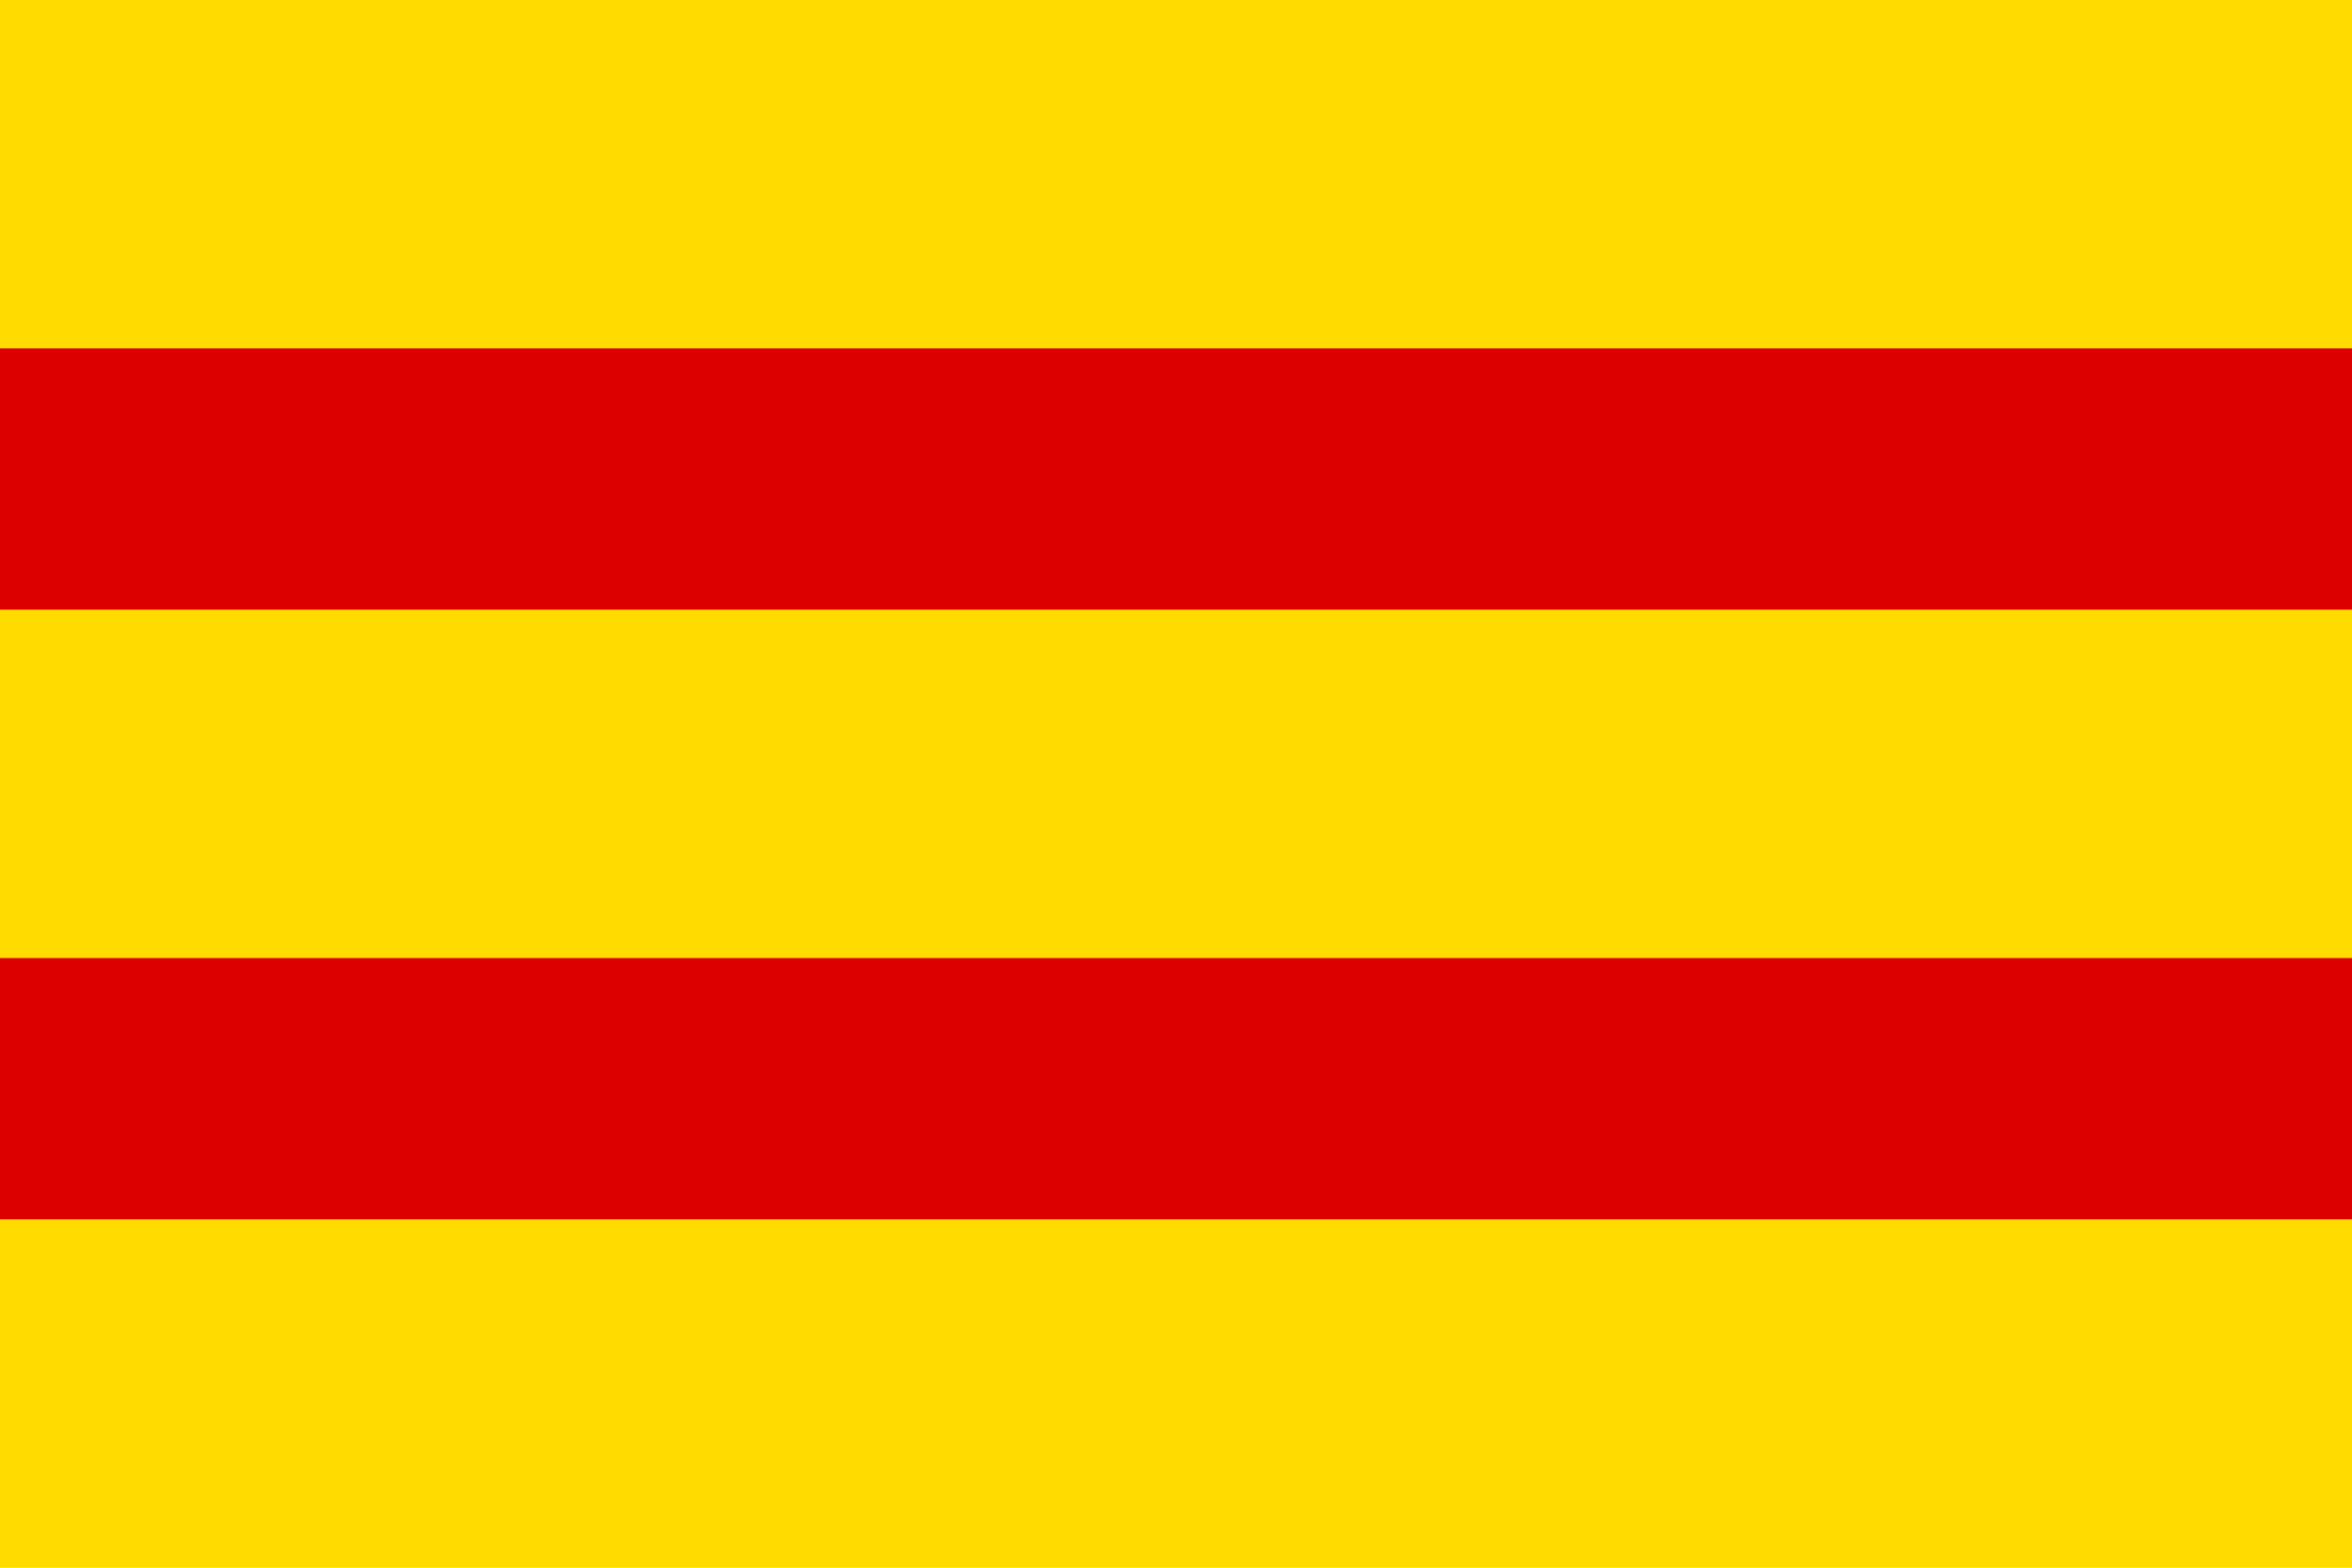
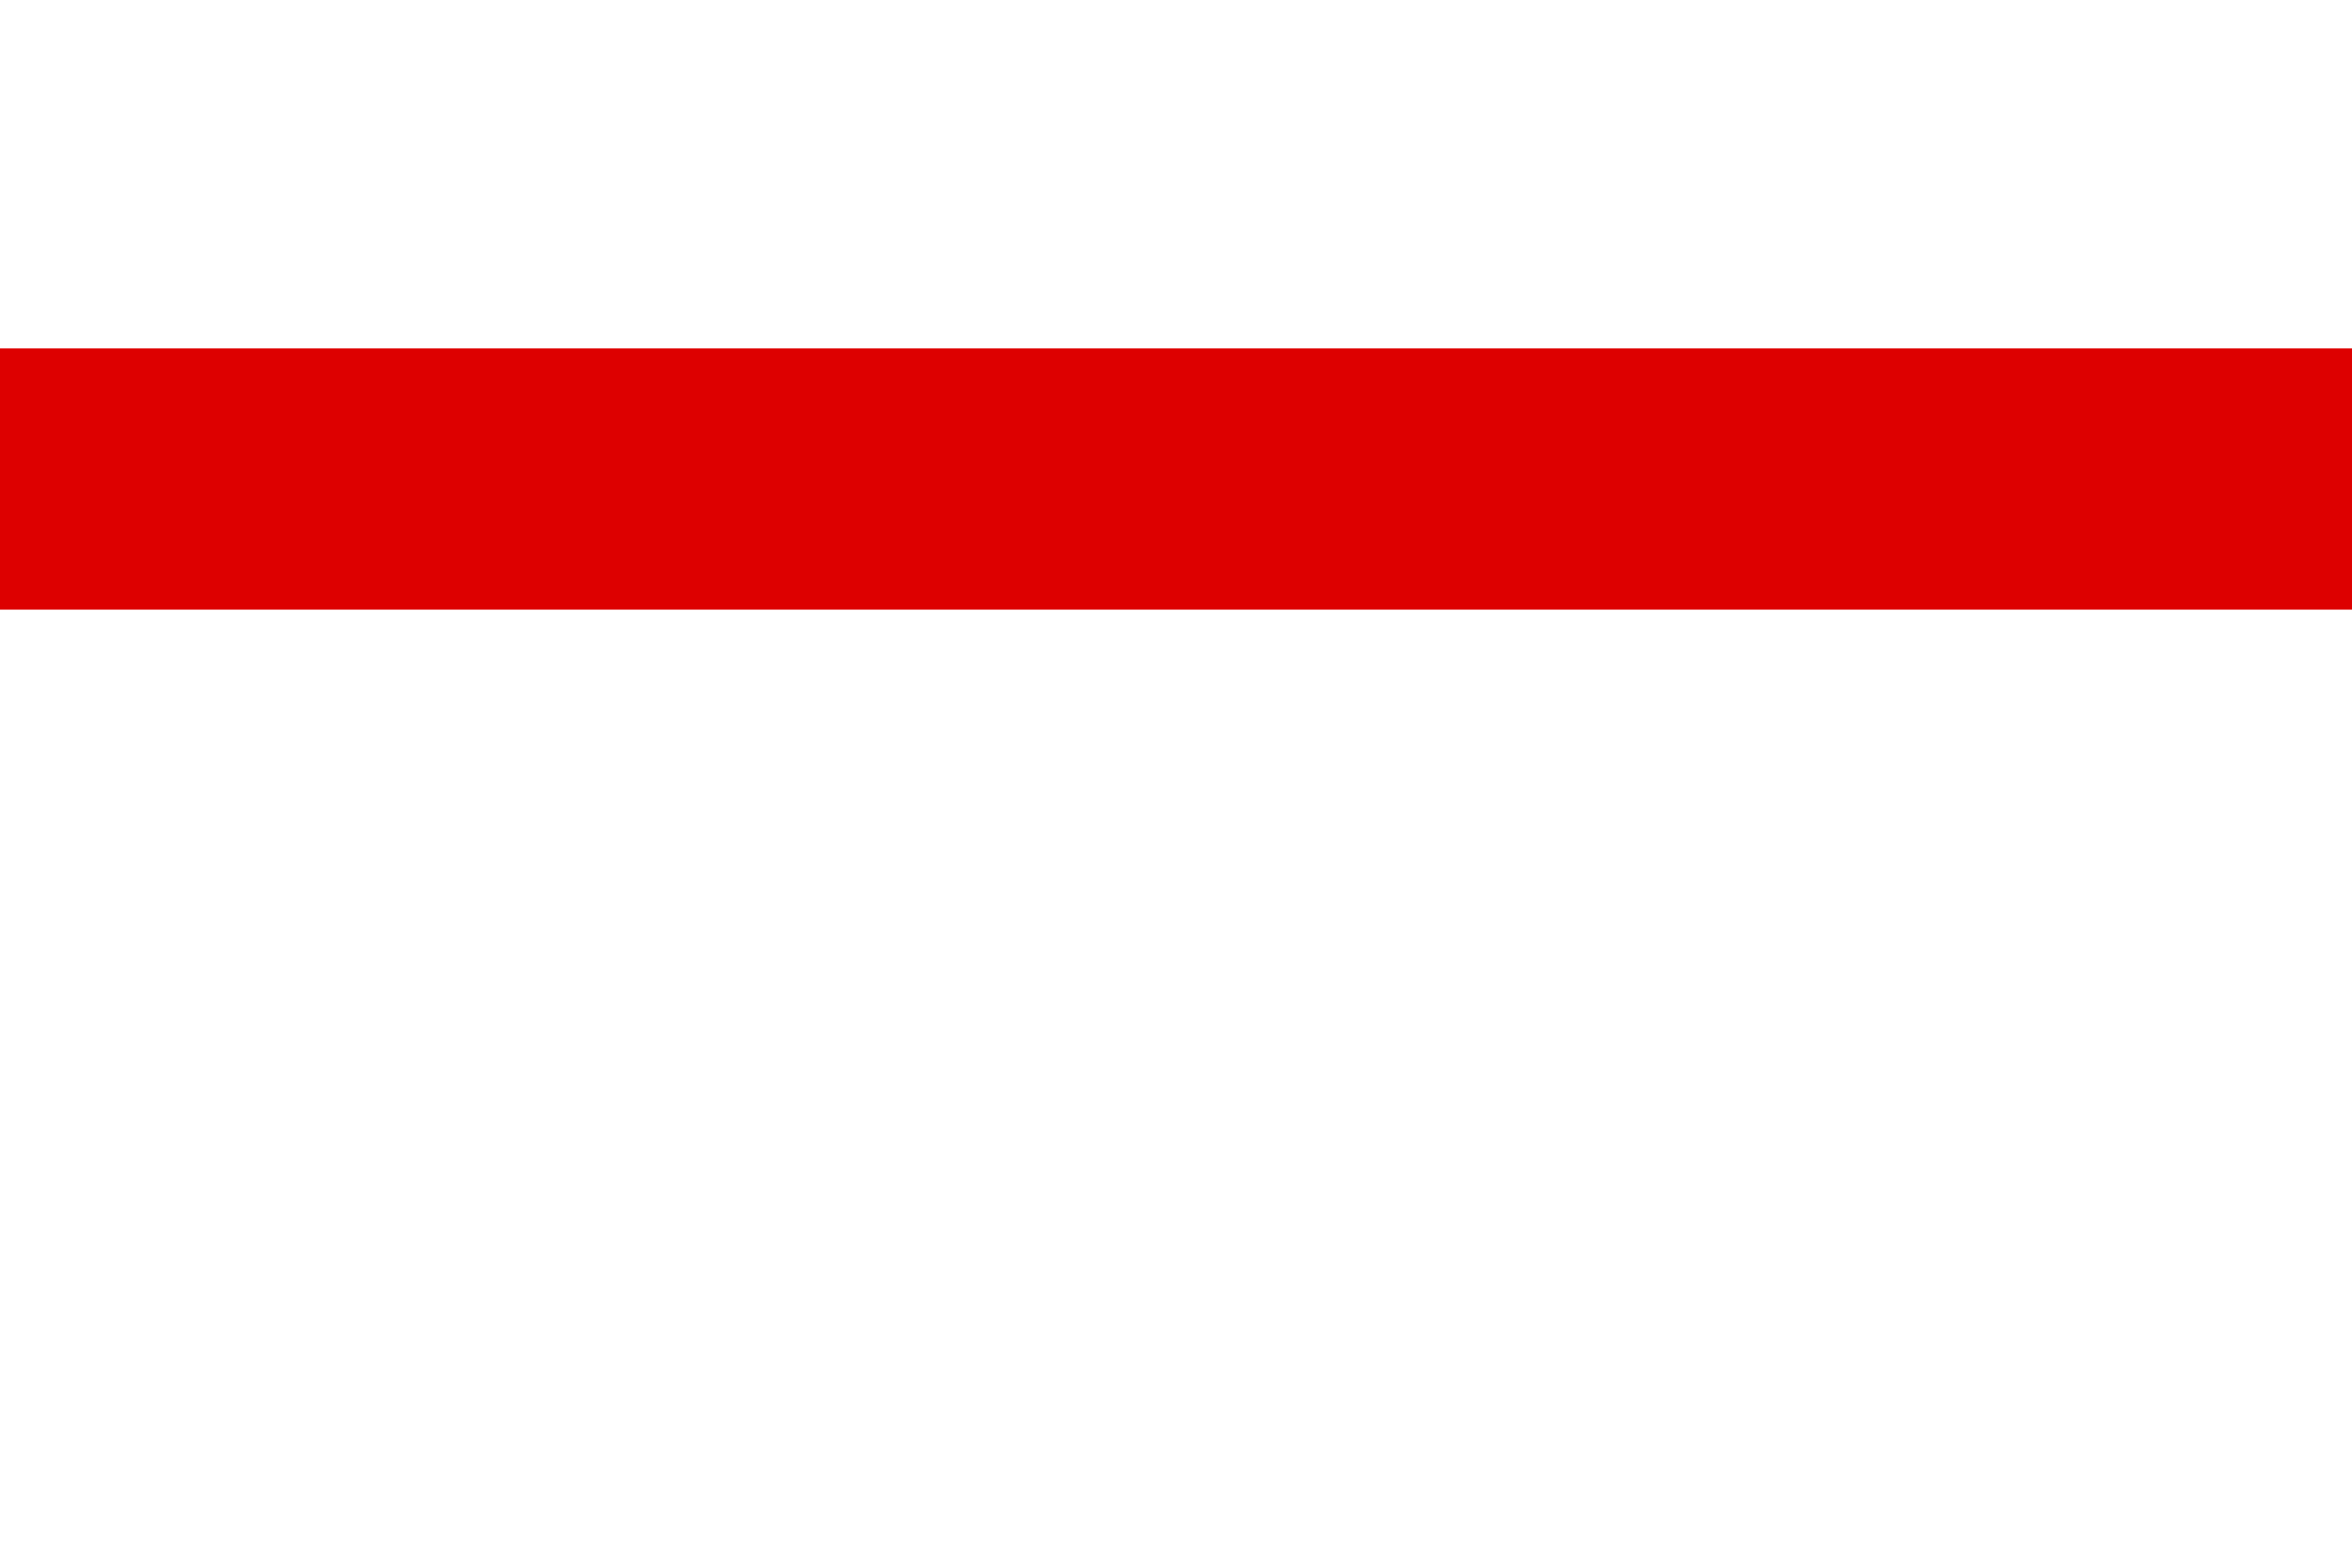
<svg xmlns="http://www.w3.org/2000/svg" xmlns:ns1="http://sodipodi.sourceforge.net/DTD/sodipodi-0.dtd" xmlns:ns2="http://www.inkscape.org/namespaces/inkscape" width="675" height="450" id="svg2" ns1:version="0.32" ns2:version="0.46" version="1.0" ns1:docname="Merchant Flag of Lucca (1820).svg" ns2:output_extension="org.inkscape.output.svg.inkscape">
  <defs id="defs4">
    <ns2:perspective ns1:type="inkscape:persp3d" ns2:vp_x="0 : 526.18109 : 1" ns2:vp_y="0 : 1000 : 0" ns2:vp_z="744.09448 : 526.18109 : 1" ns2:persp3d-origin="372.04724 : 350.78739 : 1" id="perspective10" />
    <ns2:perspective id="perspective2390" ns2:persp3d-origin="372.04724 : 350.78739 : 1" ns2:vp_z="744.09448 : 526.18109 : 1" ns2:vp_y="0 : 1000 : 0" ns2:vp_x="0 : 526.18109 : 1" ns1:type="inkscape:persp3d" />
  </defs>
  <ns1:namedview id="base" pagecolor="#ffffff" bordercolor="#666666" borderopacity="1.0" gridtolerance="10000" guidetolerance="10" objecttolerance="10" ns2:pageopacity="0.0" ns2:pageshadow="2" ns2:zoom="1" ns2:cx="316.3183" ns2:cy="246.51328" ns2:document-units="px" ns2:current-layer="layer1" showgrid="false" ns2:window-width="782" ns2:window-height="764" ns2:window-x="-4" ns2:window-y="0" />
  <g ns2:label="Layer 1" ns2:groupmode="layer" id="layer1" transform="translate(353.988,-317.351)">
-     <rect style="fill:#ffdb00;fill-opacity:1;stroke:none;stroke-opacity:1" id="rect2398" width="675" height="450" x="-353.988" y="317.351" />
    <rect style="fill:#dd0000;fill-opacity:1;stroke:none;stroke-opacity:1" id="rect2396" width="675" height="75" x="-353.988" y="417.351" />
-     <rect style="fill:#dd0000;fill-opacity:1;stroke:none;stroke-opacity:1" id="rect2400" width="675" height="75" x="-353.988" y="592.351" />
  </g>
</svg>